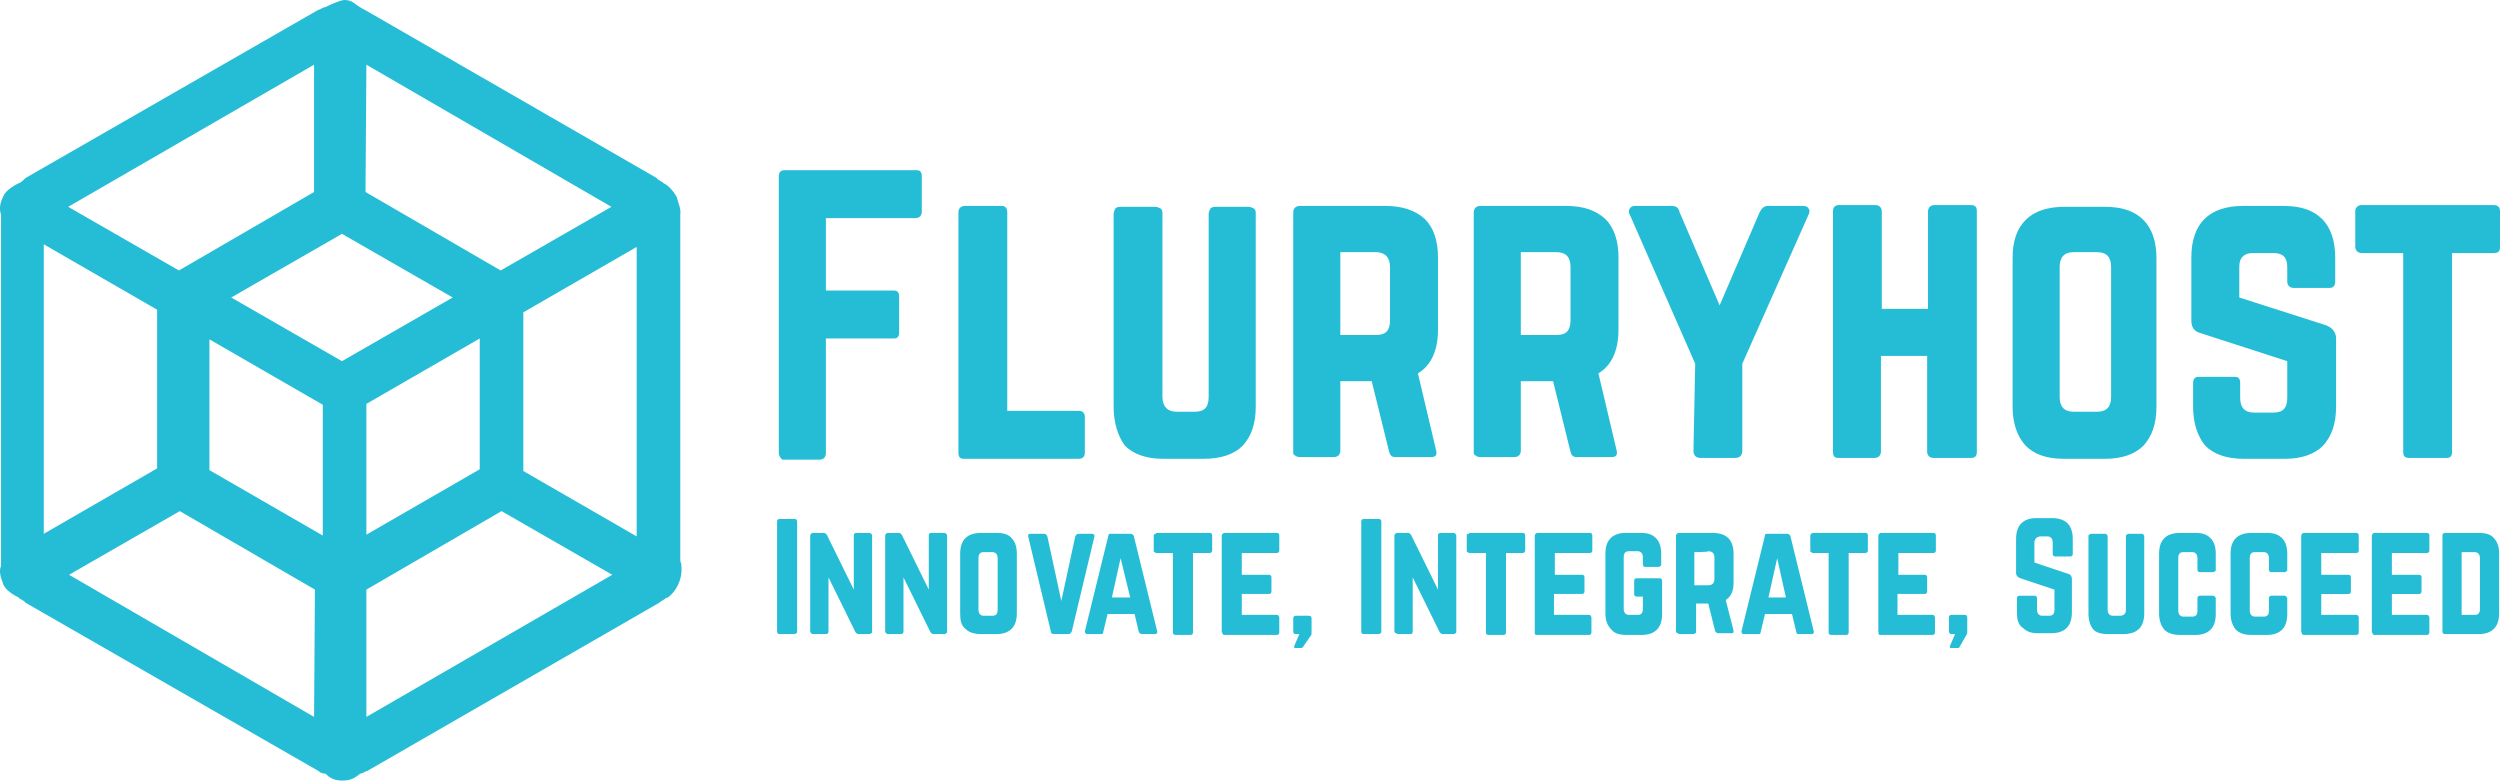
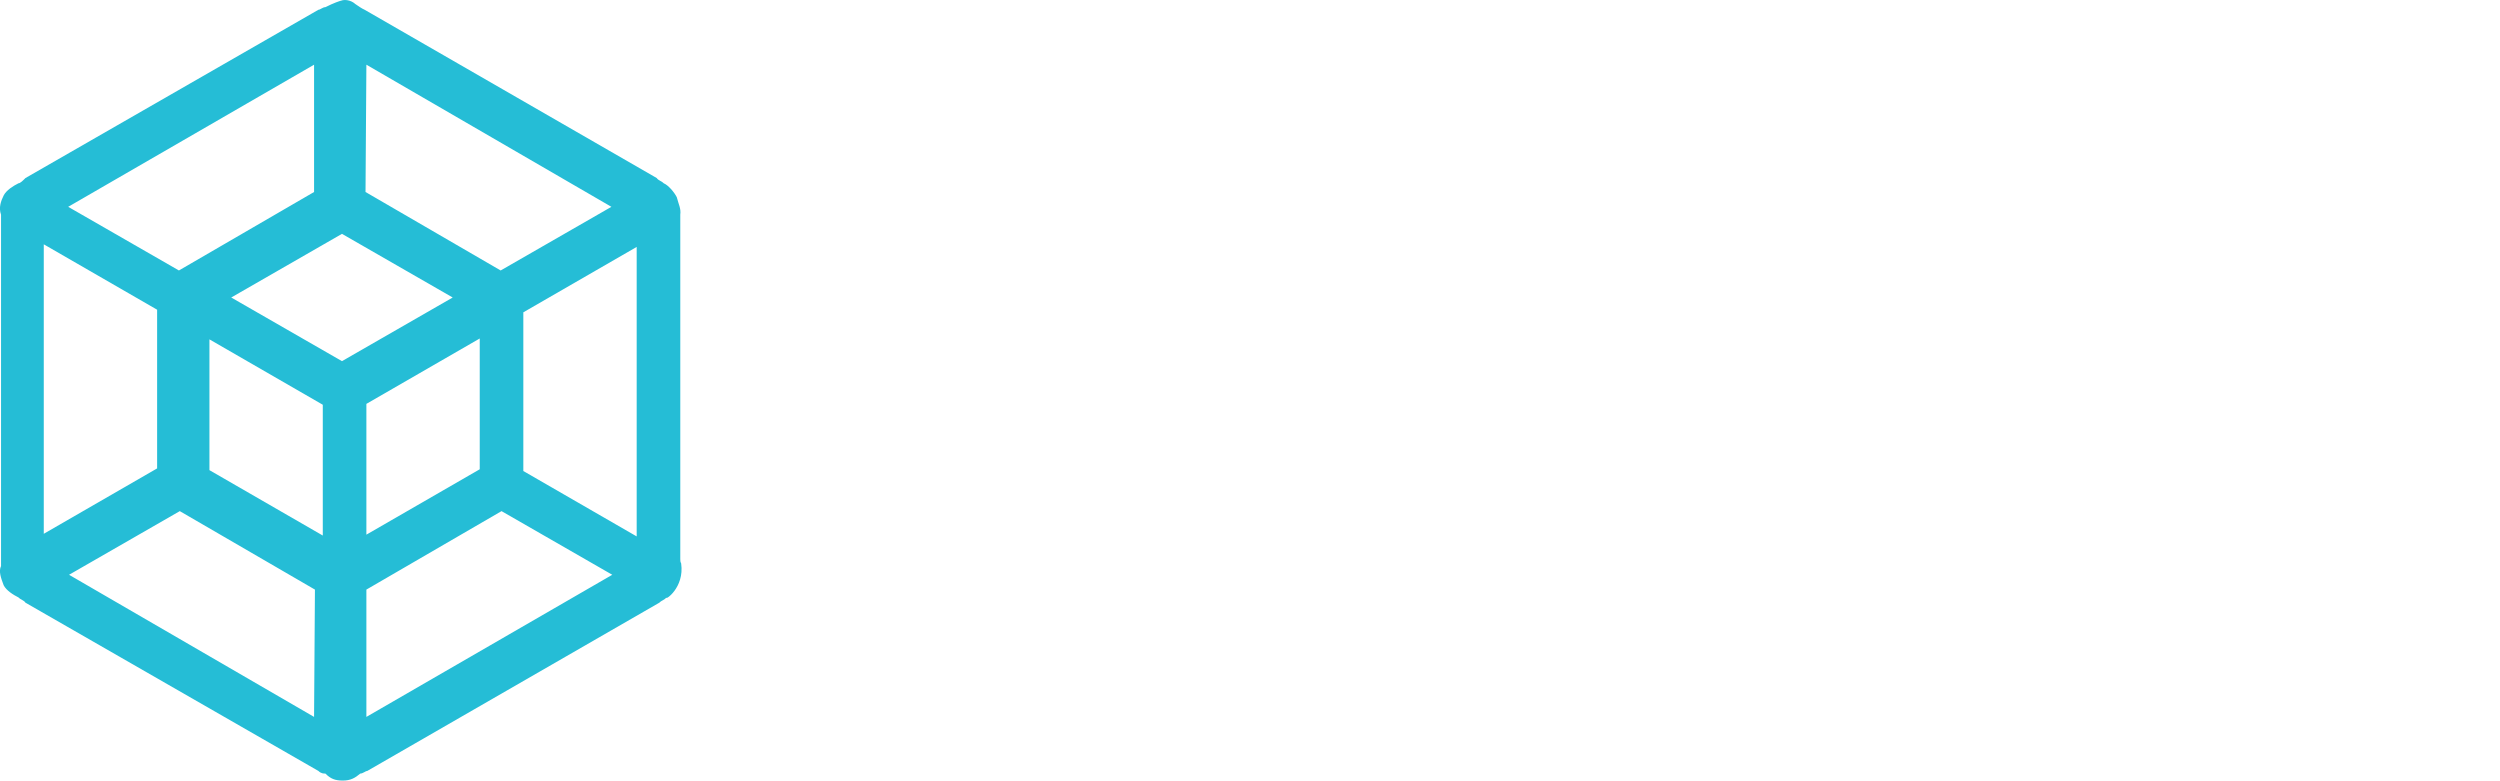
<svg xmlns="http://www.w3.org/2000/svg" id="Layer_1" data-name="Layer 1" viewBox="0 0 286.72 89.52">
  <defs>
    <style> .cls-1 { fill: #25bdd6; } </style>
  </defs>
  <g id="_0d2d91d3-d6a6-47a0-b203-7518d4155733" data-name=" 0d2d91d3-d6a6-47a0-b203-7518d4155733">
-     <path class="cls-1" d="m89.32,51.92h0v-31.7h0c0-.4.2-.7.6-.7h15.2c.4,0,.6.2.6.7h0v4.1h0c0,.2-.1.4-.2.5h0c-.1.1-.3.2-.5.2h-10.3v8.3h7.8c.4,0,.6.2.6.7h0v4.1h0c0,.5-.2.7-.6.7h-7.8v13.2h0c0,.2-.1.4-.2.5h0c-.1.1-.3.2-.5.2h-4.3c-.2-.2-.4-.4-.4-.8h0Zm20.6-27.6v27.6h0c0,.5.2.7.6.7h13.2c.4,0,.7-.2.7-.7h0v-4.1h0c0-.4-.2-.7-.7-.7h-8.2v-22.8h0c0-.4-.2-.7-.6-.7h-4.3c-.2,0-.4.1-.5.2h0c-.1.1-.2.3-.2.5h0Zm17.8,22.3h0v-22.1h0c0-.2.1-.4.2-.6h0c.2-.2.4-.2.6-.2h4c.2,0,.4.1.6.2h0c.2.2.2.3.2.6h0v21h0c0,1.1.6,1.7,1.6,1.7h2.1c1.1,0,1.6-.5,1.6-1.7h0v-21h0c0-.2.1-.4.2-.6h0c.2-.2.4-.2.6-.2h3.8c.2,0,.4.1.6.2h0c.2.2.2.3.2.6h0v22.1h0c0,2-.5,3.4-1.5,4.5h0c-1,1-2.5,1.5-4.5,1.5h-4.6c-1.9,0-3.4-.5-4.4-1.5h0c-.8-1.1-1.3-2.6-1.3-4.5Zm20.6,5.3h0v-27.6h0c0-.2.1-.4.2-.5h0c.1-.1.3-.2.5-.2h9.9c1.9,0,3.4.5,4.5,1.5h0c1,1,1.5,2.5,1.5,4.4h0v8.3h0c0,2.4-.8,4.1-2.3,5h0l2.1,8.9h0c.1.5-.1.7-.6.7h-4.1c-.4,0-.6-.2-.7-.6h0l-2-8.1h-3.6v8h0c0,.2-.1.4-.2.5h0c-.1.1-.3.2-.5.2h-4c-.2,0-.4-.1-.5-.2h0c-.1,0-.2-.1-.2-.3h0Zm5.4-23v9.5h4.1c1.1,0,1.6-.5,1.6-1.7h0v-6.1h0c0-1.1-.6-1.7-1.6-1.7h-4.1Zm15.3,23h0v-27.6h0c0-.2.1-.4.2-.5h0c.1-.1.3-.2.5-.2h9.9c2,0,3.4.5,4.5,1.5h0c1,1,1.5,2.5,1.5,4.4h0v8.3h0c0,2.4-.8,4.1-2.3,5h0l2.1,8.9h0c.1.5-.1.7-.6.7h-4c-.4,0-.6-.2-.7-.6h0l-2-8.1h-3.7v8h0c0,.2-.1.4-.2.5h0c-.1.1-.3.2-.5.2h-4c-.2,0-.4-.1-.5-.2h0c-.1,0-.2-.1-.2-.3h0Zm5.4-23v9.5h4.1c1.1,0,1.6-.5,1.6-1.7h0v-6.1h0c0-1.1-.5-1.7-1.6-1.7h-4.1Zm20,12.8l-7.5-17.1h0c-.1-.1-.1-.3-.1-.4h0c0-.1,0-.2.1-.3h0c.1-.2.3-.3.6-.3h4.2c.5,0,.8.2.9.7h0l4.6,10.7,4.6-10.7h0c.2-.4.5-.7.9-.7h4.1c.3,0,.5.1.6.3h0c.1.1.1.2.1.3h0c0,.1,0,.2-.1.4h0l-7.6,17.1v10h0c0,.5-.3.8-.8.8h-4c-.5,0-.8-.3-.8-.8h0l.2-10h0Zm15.8,10.1h0v-27.6h0c0-.4.2-.7.7-.7h4.2c.2,0,.4.1.5.2h0c.1.1.2.3.2.5h0v11.2h5.3v-11.2h0c0-.2.1-.4.2-.5h0c.1-.1.3-.2.5-.2h4.2c.5,0,.7.2.7.7h0v27.6h0c0,.5-.2.7-.7.7h-4.3c-.2,0-.4-.1-.5-.2h0c-.1-.1-.2-.3-.2-.5h0v-11h-5.3v11h0c0,.2-.1.4-.2.5h0c-.1.1-.3.2-.5.2h-4.2c-.4,0-.6-.2-.6-.7Zm20.6-5.2h0v-17h0c0-2,.5-3.4,1.5-4.4h0c1-1,2.5-1.5,4.4-1.5h4.7c2,0,3.4.5,4.4,1.5h0c1,1,1.5,2.5,1.5,4.4h0v17h0c0,2-.5,3.4-1.5,4.5h0c-1,1-2.5,1.5-4.4,1.5h-4.7c-2,0-3.4-.5-4.4-1.5h0c-1-1.1-1.5-2.6-1.5-4.5Zm5.4-16v14.9h0c0,1.1.5,1.7,1.6,1.7h2.7c1.1,0,1.6-.6,1.6-1.7h0v-14.9h0c0-1.1-.5-1.7-1.6-1.7h-2.7c-1.1,0-1.6.6-1.6,1.7h0Zm15.3,16h0v-2.7h0c0-.4.2-.7.6-.7h4.2c.4,0,.6.2.6.7h0v1.7h0c0,1.1.5,1.7,1.6,1.7h2.2c1.1,0,1.6-.5,1.6-1.7h0v-4.2l-9.9-3.2h0c-.8-.2-1.1-.7-1.1-1.5h0v-7.2h0c0-1.9.5-3.4,1.5-4.4h0c1-1,2.5-1.5,4.4-1.5h4.7c2,0,3.4.5,4.4,1.5h0c1,1,1.5,2.5,1.5,4.4h0v2.8h0c0,.4-.2.7-.6.7h-4.2c-.2,0-.4-.1-.5-.2h0c-.1-.1-.2-.3-.2-.5h0v-1.7h0c0-1.1-.5-1.6-1.6-1.6h-2.3c-.5,0-.9.1-1.2.4h0c-.3.3-.4.7-.4,1.2h0v3.5l10,3.2h0c.7.3,1.1.8,1.1,1.5h0v7.8h0c0,2-.5,3.4-1.5,4.5h0c-1,1-2.5,1.5-4.4,1.5h-4.7c-1.9,0-3.4-.5-4.4-1.5h0c-.9-1.1-1.4-2.6-1.4-4.5Zm18.6-22.4v4.1h0c0,.2.1.4.2.5h0c.1.1.3.2.5.2h4.8v22.8h0c0,.5.2.7.7.7h4.3c.4,0,.6-.2.6-.7h0v-22.8h4.8c.5,0,.7-.2.7-.7h0v-4.1h0c0-.4-.2-.7-.7-.7h-15.2c-.2,0-.4.1-.5.2h0c-.2.2-.2.4-.2.5h0Z" />
-   </g>
+     </g>
  <g id="a90e9d49-a9ae-4df2-8a96-590c350ec798">
    <path class="cls-1" d="m78.02,64.12V24.62c.1-.7-.2-1.2-.4-2-.3-.6-1-1.4-1.5-1.6-.3-.3-.6-.3-.8-.6L41.82,1.12c-.7-.3-1.8-1.3-.8-.3-.3-.6-1.1-.9-1.7-.8-.4.1-1,.3-2,.8-.3,0-.6.3-.8.3L2.92,20.42c-.3.3-.6.6-.8.6-.6.3-1.4.8-1.7,1.4s-.6,1.4-.3,2.2v40.3c-.3.6,0,1.4.3,2.2.3.6,1.1,1.1,1.7,1.4.3.3.6.3.8.6l33.6,19.3c.3.3.6.3.8.3.6.6,1.1.8,2,.8s1.4-.3,2-.8c.3,0,.6-.3.8-.3l33.5-19.3c.3-.3.6-.3.8-.6.6-.3.7-.9,0,0-.2.4,2.1-1.1,1.7-3.9-.1-.2-.1-.3-.1-.5h0ZM42.02,7.42l28.1,16.3-12.7,7.3-15.5-9,.1-14.6h0Zm-6,0v14.6l-15.5,9-12.7-7.3L36.02,7.42h0ZM5.02,28.02l13,7.5v18.2l-13,7.5V28.02Zm31,54.2l-28.1-16.3,12.7-7.3,15.5,9-.1,14.6h0Zm1-20.8l-13-7.5v-15l13,7.5v15Zm2.2-20l-12.7-7.3,12.7-7.3,12.7,7.3-12.7,7.3Zm15.8-2.6v15l-13,7.5v-15s13-7.5,13-7.5Zm-13,43.4v-14.6l15.5-9,12.7,7.3-28.2,16.3h0Zm31-20.7l-13-7.5v-18.2l13-7.5v33.2Z" />
  </g>
  <g id="_73c0006b-7b1c-40c6-8567-eb8b153fd313" data-name=" 73c0006b-7b1c-40c6-8567-eb8b153fd313">
-     <path class="cls-1" d="m89.12,72.42h0v-12.6h0c0-.2.1-.3.3-.3h1.7c.2,0,.3.1.3.3h0v12.6h0c0,.1,0,.2-.1.2h0s-.1.1-.2.1h-1.7c-.2,0-.3-.1-.3-.3h0Zm3.8,0h0v-11h0q0-.1.1-.2h0s.1-.1.2-.1h1.3c.1,0,.2.1.3.2h0l3.1,6.3v-6.2h0c0-.2.1-.3.3-.3h1.5q.1,0,.2.1h0s.1.1.1.2h0v11h0c0,.1,0,.2-.1.2h0s-.1.1-.2.1h-1.3c-.1,0-.2-.1-.3-.2h0l-3.1-6.3v6.2h0c0,.2-.1.3-.3.3h-1.5q-.1,0-.2-.1h0s-.1-.1-.1-.2Zm8.6,0h0v-11h0q0-.1.1-.2h0s.1-.1.2-.1h1.3c.1,0,.2.1.3.2h0l3.1,6.3v-6.2h0c0-.2.1-.3.3-.3h1.5q.1,0,.2.1h0q.1.1.1.2h0v11h0c0,.1,0,.2-.1.2h0s-.1.1-.2.1h-1.3c-.1,0-.2-.1-.3-.2h0l-3.1-6.3v6.2h0c0,.2-.1.3-.3.3h-1.5q-.1,0-.2-.1h0s-.1-.1-.1-.2h0Zm8.6-2.1h0v-6.8h0c0-.8.2-1.4.6-1.8h0c.4-.4,1-.6,1.8-.6h1.8c.8,0,1.4.2,1.7.6h0c.4.4.6,1,.6,1.8h0v6.8h0c0,.8-.2,1.4-.6,1.8h0c-.4.4-1,.6-1.7.6h-1.8c-.8,0-1.4-.2-1.8-.6h0c-.5-.4-.6-1-.6-1.8Zm2.1-6.3v5.9h0c0,.4.2.7.6.7h1c.4,0,.6-.2.6-.7h0v-5.9h0c0-.4-.2-.7-.6-.7h-1c-.4,0-.6.2-.6.7h0Zm8.3,8.4l-2.6-10.9h0v-.1h0c0-.2.1-.2.3-.2h1.5c.2,0,.3.1.4.3h0l1.6,7.4,1.6-7.4h0c.1-.2.2-.3.4-.3h1.5c.2,0,.3.1.3.2h0v.1h0l-2.6,10.9h0c-.1.2-.2.3-.4.3h-1.6c-.3,0-.4-.1-.4-.3h0Zm3.9,0h0l2.7-11h0c0-.2.1-.2.3-.2h2.3c.1,0,.2.1.3.2h0l2.7,11h0v.1h0c0,.1-.1.2-.2.2h-1.6c-.1,0-.2-.1-.3-.2h0l-.5-2.1h-3.1l-.5,2.1h0c0,.2-.1.2-.3.2h-1.5c-.2,0-.3-.1-.3-.3h0c0,.1,0,0,0,0h0Zm4.1-8.4l-1,4.5h2.1l-1.1-4.5h0Zm3.8-2.6v1.7h0c0,.1,0,.2.1.2h0s.1.1.2.1h1.9v9.1h0c0,.2.1.3.3.3h1.7c.2,0,.3-.1.3-.3h0v-9.1h1.9c.2,0,.3-.1.3-.3h0v-1.7h0c0-.2-.1-.3-.3-.3h-6q-.1,0-.2.1h0c-.1,0-.2.1-.2.2h0Zm7.8,11h0v-11h0q0-.1.1-.2h0s.1-.1.2-.1h6c.2,0,.3.1.3.3h0v1.7h0c0,.2-.1.3-.3.3h-4v2.5h3.1c.2,0,.3.1.3.3h0v1.6h0c0,.2-.1.3-.3.3h-3.1v2.4h4c.1,0,.2,0,.2.1h0s.1.1.1.2h0v1.7h0c0,.2-.1.3-.3.3h-6q-.1,0-.2-.1h0c0-.1-.1-.2-.1-.3Zm8.2,0h0v-1.5h0c0-.2.1-.3.3-.3h1.5c.2,0,.3.1.3.3h0v1.6h0c0,.2,0,.3-.1.4h0l-.9,1.3h0q-.1.1-.2.1h-.7q-.1,0-.1-.1h0v-.1h0l.6-1.4h-.4c-.2,0-.3-.1-.3-.3h0Zm7.8,0h0v-12.6h0c0-.2.1-.3.3-.3h1.7c.2,0,.3.1.3.3h0v12.6h0c0,.1,0,.2-.1.2h0s-.1.1-.2.1h-1.7c-.2,0-.3-.1-.3-.3Zm3.8,0h0v-11h0q0-.1.1-.2h0s.1-.1.2-.1h1.3c.1,0,.2.1.3.2h0l3.1,6.3v-6.2h0c0-.2.1-.3.3-.3h1.5q.1,0,.2.1h0s.1.1.1.2h0v11h0c0,.1,0,.2-.1.2h0s-.1.1-.2.1h-1.3c-.1,0-.2-.1-.3-.2h0l-3.1-6.3v6.2h0c0,.2-.1.3-.2.3h-1.5q-.1,0-.2-.1h0c-.1,0-.2-.1-.2-.2h0Zm8.3-11v1.7h0c0,.1,0,.2.1.2h0s.1.1.2.1h1.9v9.1h0c0,.2.1.3.3.3h1.7c.2,0,.3-.1.3-.3h0v-9.1h1.9c.2,0,.3-.1.3-.3h0v-1.7h0c0-.2-.1-.3-.3-.3h-6q-.1,0-.2.1h0c-.2,0-.2.1-.2.2h0Zm7.8,11h0v-11h0q0-.1.1-.2h0s.1-.1.2-.1h6c.2,0,.3.1.3.3h0v1.7h0c0,.2-.1.3-.3.3h-4v2.5h3.1c.2,0,.3.1.3.3h0v1.6h0c0,.2-.1.3-.3.3h-3.2v2.4h4c.1,0,.2,0,.2.1h0s.1.1.1.2h0v1.7h0c0,.2-.1.3-.3.3h-6q-.1,0-.2-.1h0c0-.1,0-.2,0-.3Zm8.1-2.1h0v-6.8h0c0-.8.2-1.4.6-1.8h0c.4-.4,1-.6,1.7-.6h1.8c.8,0,1.3.2,1.7.6h0c.4.4.6,1,.6,1.8h0v1.2h0c0,.1,0,.2-.1.2h0s-.1.1-.2.1h-1.5c-.2,0-.3-.1-.3-.3h0v-.8h0c0-.4-.2-.7-.6-.7h-1c-.4,0-.6.2-.6.7h0v5.9h0c0,.4.2.7.6.7h1c.4,0,.6-.2.6-.7h0v-1.4h-.7c-.2,0-.3-.1-.3-.3h0v-1.5h0c0-.2.1-.3.3-.3h2.6c.2,0,.3.1.3.3h0v3.8h0c0,.8-.2,1.4-.6,1.8h0c-.4.4-1,.6-1.7.6h-1.8c-.8,0-1.4-.2-1.7-.6h0c-.5-.5-.7-1.1-.7-1.9h0Zm8.1,2.1h0v-11h0q0-.1.1-.2h0s.1-.1.2-.1h3.9c.8,0,1.4.2,1.8.6h0c.4.4.6,1,.6,1.8h0v3.3h0c0,1-.3,1.6-.9,2h0l.9,3.5h0c0,.2,0,.3-.2.3h-1.6c-.1,0-.2-.1-.3-.2h0l-.8-3.2h-1.4v3.2h0c0,.1,0,.2-.1.2h0s-.1.1-.2.1h-1.6q-.1,0-.2-.1h0c-.1,0-.2-.1-.2-.2h0Zm2.1-9.1v3.8h1.6c.4,0,.7-.2.7-.7h0v-2.5h0c0-.4-.2-.7-.7-.7,0,.1-1.6.1-1.6.1Zm5.4,9.1h0l2.7-11h0c0-.2.1-.2.3-.2h2.3c.1,0,.2.1.3.2h0l2.7,11h0v.1h0c0,.1-.1.2-.2.2h-1.6c-.1,0-.2-.1-.2-.2h0l-.5-2.1h-3.1l-.5,2.1h0c0,.2-.1.2-.3.2h-1.6c-.2,0-.3-.1-.3-.3h0c0,.1,0,0,0,0h0Zm4.1-8.4l-1,4.5h2l-1-4.5h0Zm3.8-2.6v1.7h0c0,.1,0,.2.1.2h0s.1.1.2.1h1.8v9.1h0c0,.2.1.3.3.3h1.7c.2,0,.3-.1.3-.3h0v-9.1h1.9c.2,0,.3-.1.3-.3h0v-1.7h0c0-.2-.1-.3-.3-.3h-6q-.1,0-.2.1h0s-.1.1-.1.2h0Zm7.8,11h0v-11h0q0-.1.1-.2h0s.1-.1.2-.1h6c.2,0,.3.1.3.3h0v1.7h0c0,.2-.1.3-.3.3h-4v2.5h3c.2,0,.3.1.3.3h0v1.6h0c0,.2-.1.3-.3.3h-3.1v2.4h4c.1,0,.2,0,.2.1h0s.1.1.1.2h0v1.7h0c0,.2-.1.3-.3.3h-6q-.1,0-.2-.1h0c.1-.1,0-.2,0-.3Zm8.1-.1h0v-1.5h0c0-.2.1-.3.3-.3h1.5c.2,0,.3.1.3.3h0v1.6h0c0,.2,0,.3-.1.4h0l-.8,1.4h0c0,.1-.1.1-.2.1h-.8q-.1,0-.1-.1h0v-.1h0l.6-1.4h-.4c-.2,0-.3-.1-.3-.4h0Zm7.8-2h0v-1.7h0c0-.2.1-.3.3-.3h1.7c.2,0,.3.1.3.3h0v1.3h0c0,.4.2.7.6.7h.8c.4,0,.6-.2.6-.7h0v-2.3l-3.9-1.3h0c-.3-.1-.5-.3-.5-.6h0v-3.9h0c0-.8.2-1.4.6-1.8h0c.4-.4,1-.6,1.7-.6h1.8c.8,0,1.4.2,1.8.6h0c.4.4.6,1,.6,1.8h0v1.7h0c0,.2-.1.3-.3.3h-1.7c-.2,0-.3-.1-.3-.3h0v-1.3h0c0-.4-.2-.7-.6-.7h-.8c-.2,0-.4.1-.5.2h0c-.1.1-.2.3-.2.5h0v2.3l3.9,1.3h0c.3.1.4.3.4.6h0v3.8h0c0,.8-.2,1.4-.6,1.8h0c-.4.4-1,.6-1.8.6h-1.5c-.8,0-1.3-.2-1.7-.6h0c-.5-.3-.7-.9-.7-1.7h0Zm8.2,0h0v-8.8h0c0-.1,0-.2.1-.2h0q.1-.1.2-.1h1.6c.1,0,.2,0,.2.1h0q.1.1.1.2h0v8.4h0c0,.4.2.7.6.7h.8c.4,0,.7-.2.7-.7h0v-8.4h0c0-.1,0-.2.1-.2h0q.1-.1.2-.1h1.5c.1,0,.2,0,.2.1h0q.1.1.1.2h0v8.8h0c0,.8-.2,1.4-.6,1.8h0c-.4.4-1,.6-1.8.6h-1.8c-.8,0-1.4-.2-1.7-.6h0c-.3-.4-.5-1-.5-1.8h0Zm8.1,0h0v-6.8h0c0-.8.2-1.4.6-1.8h0c.4-.4,1-.6,1.8-.6h1.8c.8,0,1.3.2,1.7.6h0c.4.4.6,1,.6,1.8h0v1.8h0c0,.1,0,.2-.1.2h0s-.1.1-.2.1h-1.5c-.2,0-.3-.1-.3-.3h0v-1.3h0c0-.4-.2-.7-.6-.7h-1c-.4,0-.6.2-.6.7h0v6h0c0,.4.2.7.6.7h1c.4,0,.6-.2.6-.7h0v-1.4h0c0-.2.1-.3.3-.3h1.5q.1,0,.2.1h0s.1.1.1.2h0v1.8h0c0,.8-.2,1.4-.6,1.8h0c-.4.4-1,.6-1.7.6h-1.8c-.8,0-1.4-.2-1.8-.6h0c-.4-.5-.6-1.1-.6-1.9Zm8.2,0h0v-6.8h0c0-.8.2-1.4.6-1.8h0c.4-.4,1-.6,1.8-.6h1.8c.8,0,1.3.2,1.7.6h0c.4.4.6,1,.6,1.8h0v1.8h0c0,.1,0,.2-.1.2h0s-.1.1-.2.1h-1.5c-.2,0-.3-.1-.3-.3h0v-1.3h0c0-.4-.2-.7-.6-.7h-1c-.4,0-.6.2-.6.7h0v6h0c0,.4.2.7.6.7h1c.4,0,.6-.2.6-.7h0v-1.4h0c0-.2.1-.3.3-.3h1.5q.1,0,.2.1h0c0,.1.1.1.1.2h0v1.8h0c0,.8-.2,1.4-.6,1.8h0c-.4.4-1,.6-1.7.6h-1.8c-.8,0-1.4-.2-1.8-.6h0c-.4-.5-.6-1.1-.6-1.9Zm8.1,2.1h0v-11h0q0-.1.1-.2h0s.1-.1.2-.1h6c.2,0,.3.1.3.3h0v1.7h0c0,.2-.1.3-.3.3h-4v2.5h3.1c.2,0,.3.1.3.3h0v1.6h0c0,.2-.1.3-.3.3h-3.1v2.4h4c.1,0,.2,0,.2.1h0s.1.1.1.2h0v1.7h0c0,.2-.1.3-.3.3h-6q-.1,0-.2-.1h0c0-.1-.1-.2-.1-.3Zm8.1,0h0v-11h0q0-.1.1-.2h0s.1-.1.2-.1h6c.2,0,.3.1.3.3h0v1.7h0c0,.2-.1.3-.3.3h-4v2.5h3.1c.2,0,.3.1.3.3h0v1.6h0c0,.2-.1.3-.3.3h-3.1v2.4h4c.1,0,.2,0,.2.1h0s.1.1.1.2h0v1.7h0c0,.2-.1.3-.3.3h-6q-.1,0-.2-.1h0c0-.1-.1-.2-.1-.3Zm8.1,0h0v-11h0c0-.2.1-.3.3-.3h3.9c.8,0,1.4.2,1.7.6h0c.4.4.6,1,.6,1.8h0v6.8h0c0,.8-.2,1.4-.6,1.8h0c-.4.4-1,.6-1.7.6h-3.9c-.2,0-.3-.1-.3-.3h0Zm2.2-9.1v7.2h1.5c.4,0,.6-.2.6-.7h0v-5.8h0c0-.4-.2-.7-.6-.7h-1.5Z" />
-   </g>
+     </g>
</svg>